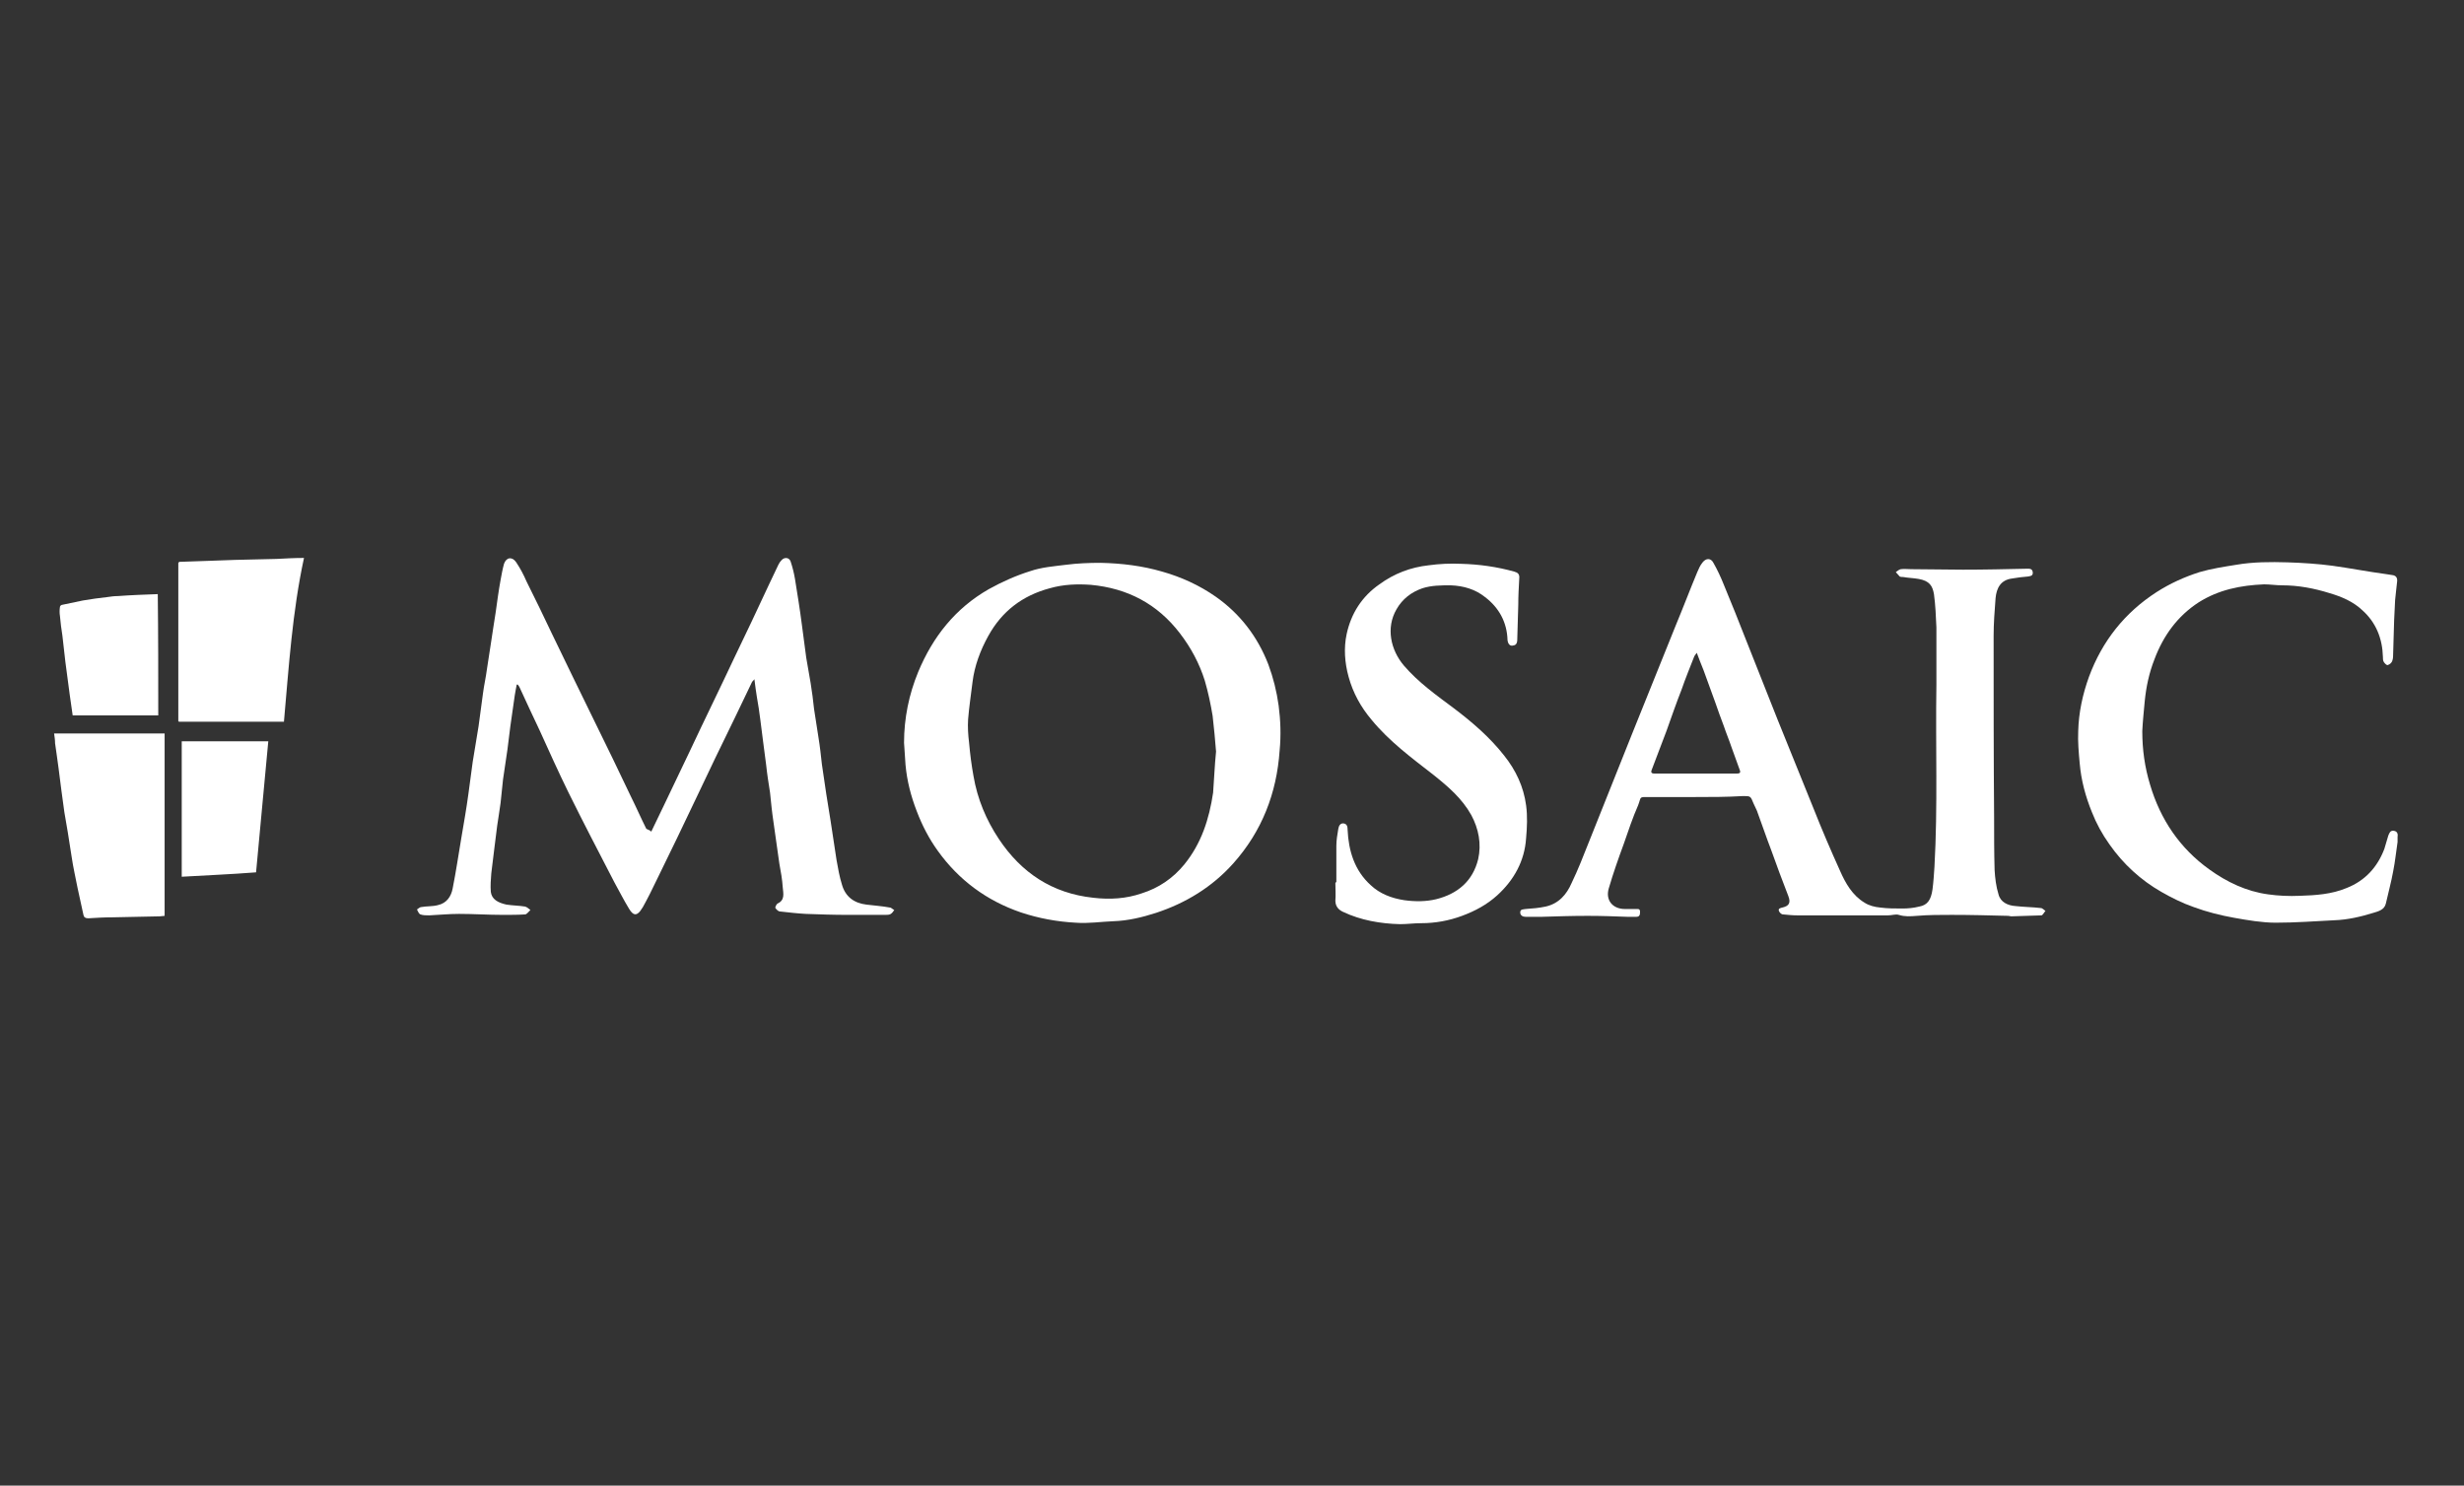
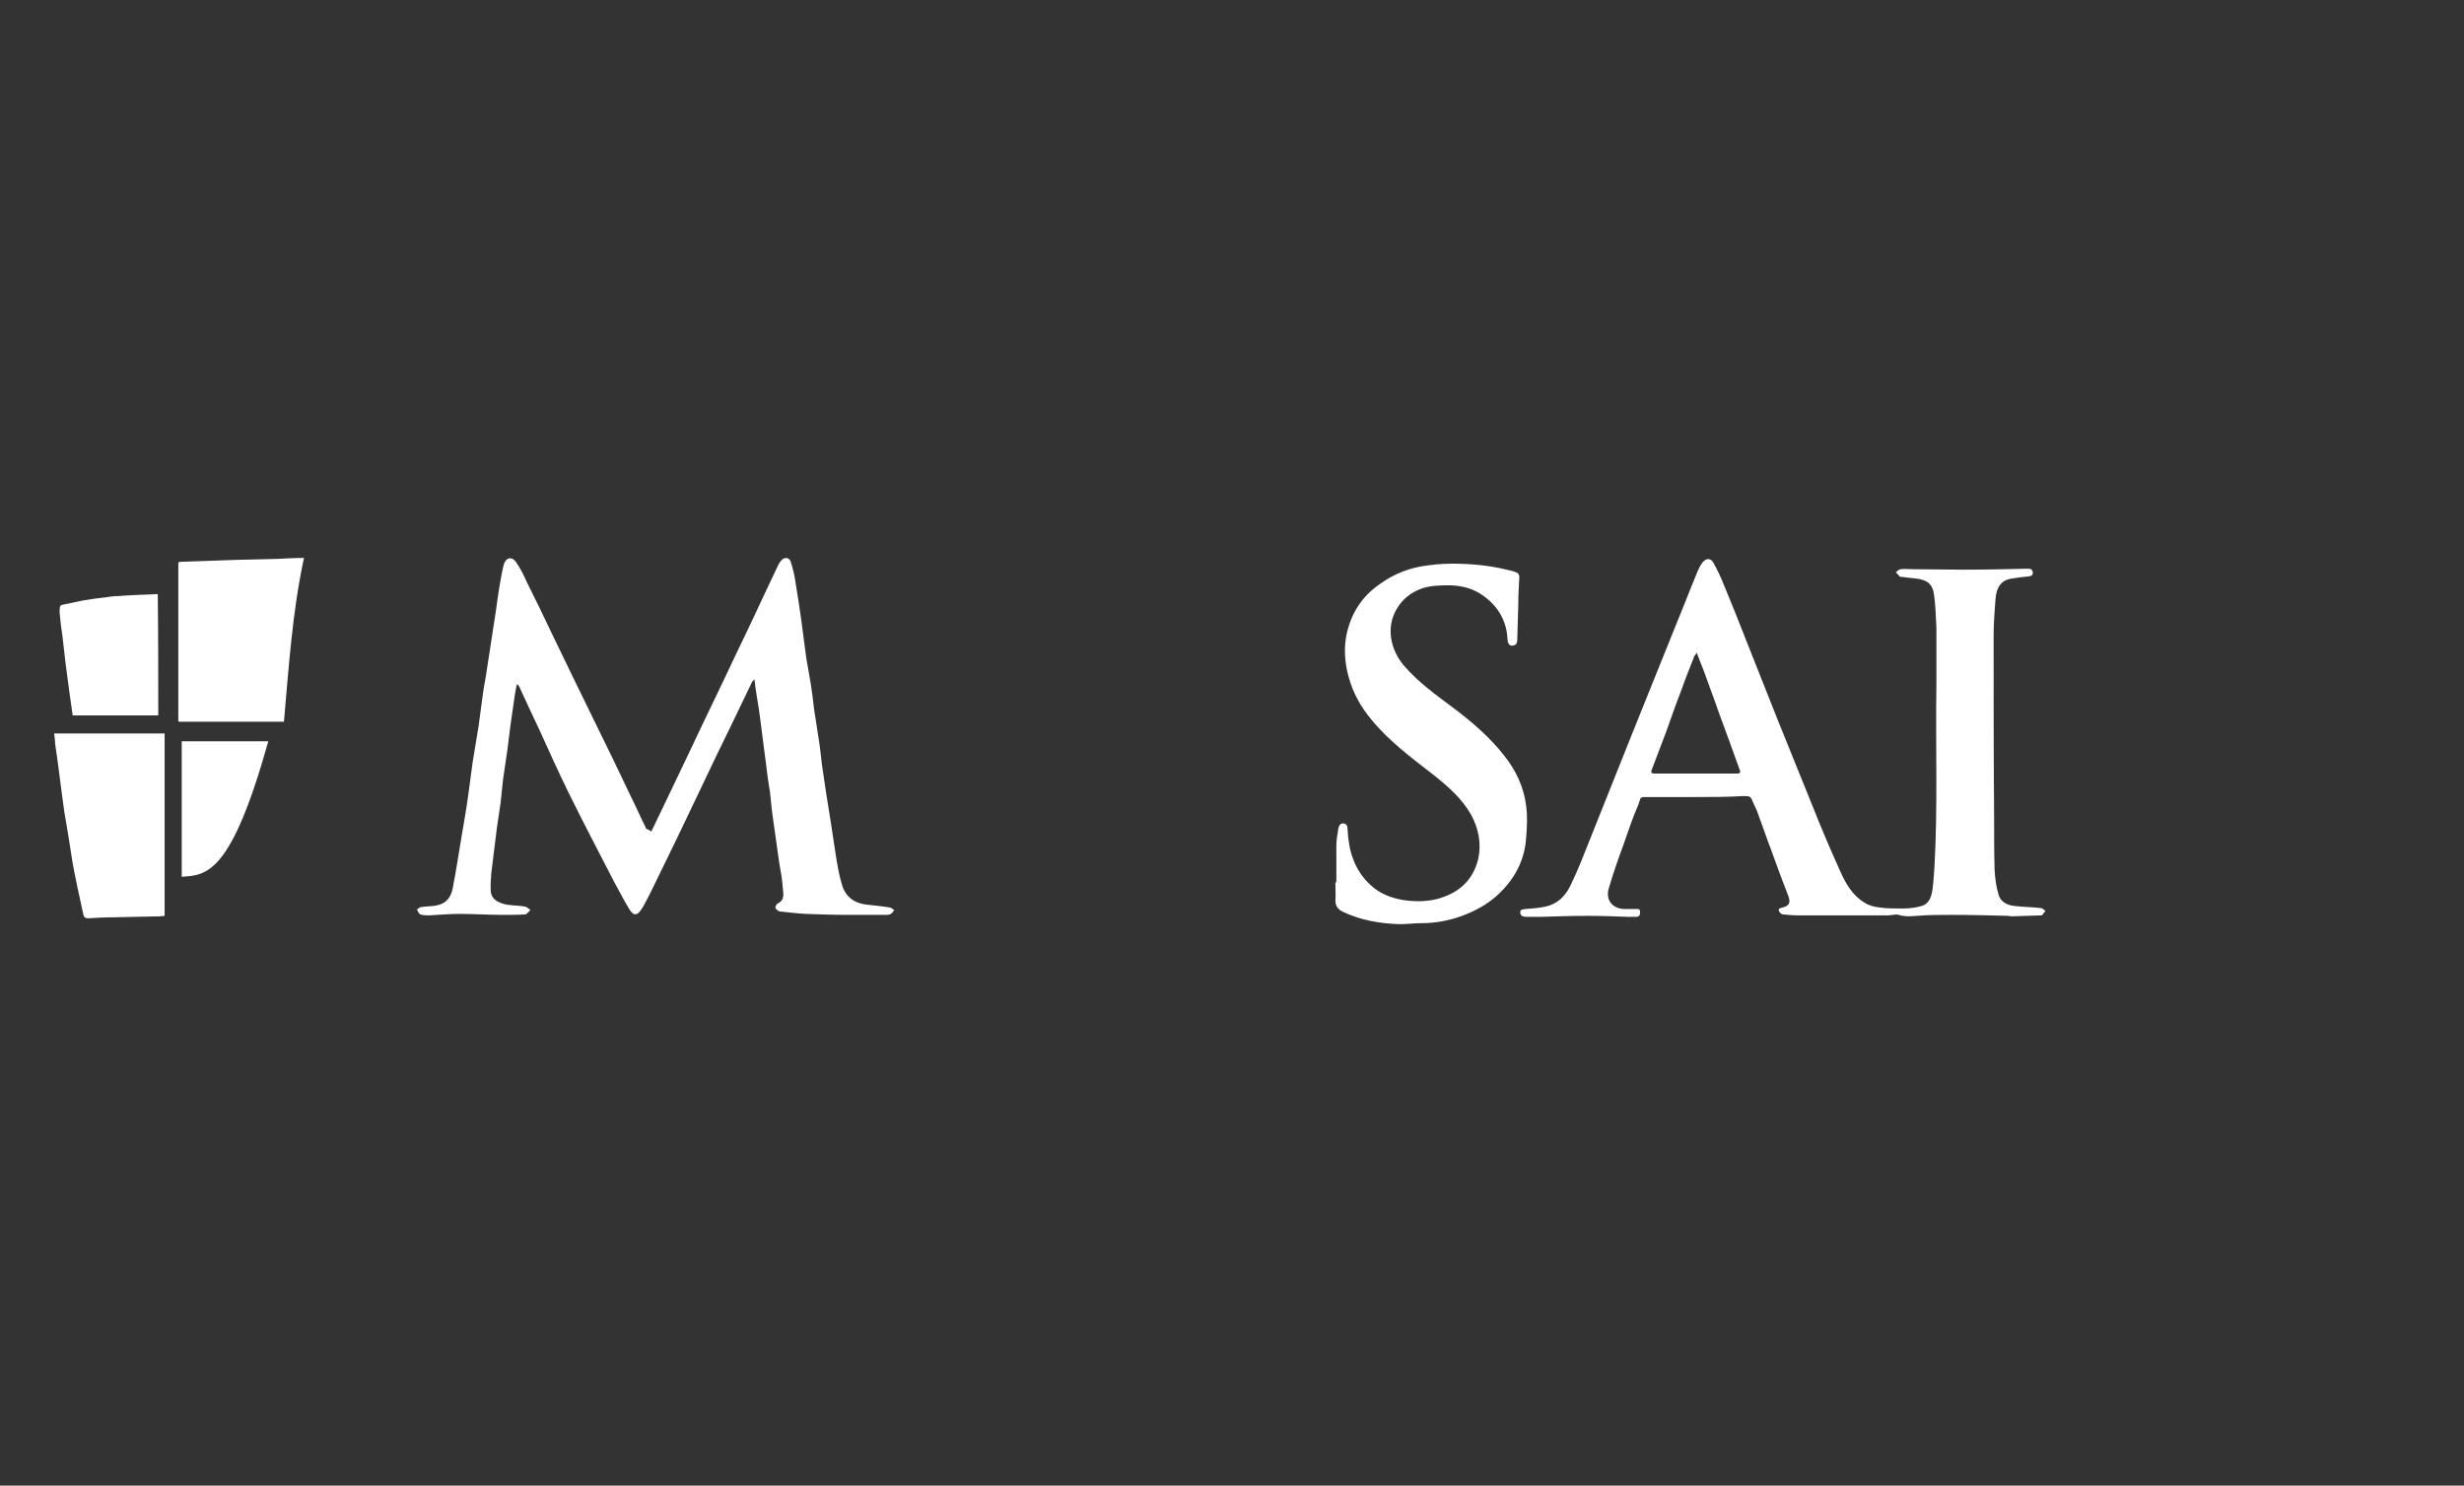
<svg xmlns="http://www.w3.org/2000/svg" width="131" height="79" viewBox="0 0 131 79" fill="none">
  <rect x="0" y="0" width="131" height="79" fill="#333333" stroke="none" />
  <path d="M90.132 42.383C89.3 42.383 88.494 42.383 87.662 42.383C87.116 42.383 87.272 42.357 87.09 42.825C86.804 43.475 86.57 44.177 86.336 44.853C86.05 45.633 85.764 46.439 85.53 47.245C85.348 47.869 85.738 48.337 86.388 48.337C86.596 48.337 86.778 48.337 86.986 48.337C87.09 48.337 87.194 48.311 87.194 48.493C87.194 48.649 87.168 48.753 86.986 48.753C86.83 48.753 86.7 48.753 86.544 48.753C85.842 48.727 85.14 48.701 84.412 48.701C83.58 48.701 82.774 48.727 81.942 48.753C81.656 48.753 81.396 48.753 81.11 48.753C80.954 48.753 80.824 48.675 80.824 48.519C80.824 48.337 80.98 48.363 81.11 48.337C81.474 48.311 81.812 48.285 82.176 48.207C82.878 48.051 83.294 47.557 83.554 46.959C83.892 46.257 84.178 45.529 84.464 44.801C85.998 40.953 87.532 37.105 89.092 33.257C89.482 32.321 89.846 31.359 90.236 30.423C90.314 30.241 90.392 30.059 90.522 29.903C90.704 29.669 90.964 29.669 91.094 29.929C91.302 30.293 91.484 30.683 91.64 31.073C92.056 32.087 92.472 33.101 92.862 34.115C93.408 35.493 93.954 36.871 94.5 38.249C95.15 39.835 95.774 41.421 96.424 43.007C96.866 44.125 97.334 45.217 97.828 46.309C98.114 46.959 98.478 47.609 99.128 47.999C99.362 48.155 99.674 48.233 99.96 48.259C100.35 48.311 100.74 48.311 101.13 48.311C101.442 48.311 101.728 48.285 102.04 48.207C102.482 48.129 102.664 47.843 102.742 47.297C102.794 46.907 102.82 46.491 102.846 46.101C103.028 42.877 102.898 39.653 102.95 36.403C102.95 35.389 102.95 34.375 102.95 33.361C102.924 32.763 102.898 32.165 102.82 31.593C102.742 31.151 102.586 30.891 102.014 30.787C101.728 30.735 101.468 30.735 101.182 30.683C101.13 30.683 101.052 30.683 101 30.657C100.922 30.579 100.87 30.501 100.792 30.423C100.87 30.371 100.948 30.293 101.052 30.267C101.234 30.241 101.442 30.267 101.624 30.267C102.534 30.267 103.444 30.293 104.354 30.293C105.498 30.293 106.642 30.267 107.786 30.241C107.916 30.241 108.046 30.241 108.072 30.423C108.098 30.631 107.942 30.631 107.812 30.657C107.526 30.683 107.266 30.709 106.98 30.761C106.356 30.839 106.148 31.281 106.096 31.801C106.044 32.477 105.992 33.153 105.992 33.829C105.992 37.053 105.992 40.277 106.018 43.501C106.018 44.411 106.018 45.347 106.044 46.257C106.07 46.699 106.122 47.141 106.252 47.557C106.356 47.973 106.746 48.155 107.162 48.181C107.604 48.233 108.046 48.233 108.488 48.285C108.592 48.285 108.67 48.389 108.748 48.441C108.67 48.519 108.618 48.649 108.54 48.675C107.994 48.701 107.474 48.701 106.928 48.727C106.876 48.727 106.824 48.701 106.772 48.701C105.758 48.675 104.744 48.649 103.756 48.649C103.132 48.649 102.534 48.649 101.91 48.701C101.572 48.727 101.286 48.753 100.948 48.649C100.792 48.597 100.584 48.675 100.376 48.675C99.31 48.675 98.244 48.675 97.204 48.675C96.658 48.675 96.112 48.675 95.566 48.675C95.306 48.675 95.046 48.649 94.786 48.623C94.708 48.623 94.604 48.519 94.578 48.441C94.526 48.311 94.656 48.285 94.76 48.259C95.098 48.181 95.228 48.025 95.072 47.635C94.76 46.829 94.448 45.997 94.162 45.191C93.902 44.515 93.668 43.813 93.408 43.111C93.356 42.981 93.278 42.851 93.226 42.721C93.07 42.331 93.07 42.331 92.68 42.331C91.796 42.383 90.964 42.383 90.132 42.383ZM90.21 34.713C90.158 34.791 90.106 34.843 90.08 34.895C89.846 35.493 89.612 36.065 89.404 36.663C89.118 37.391 88.858 38.145 88.598 38.873C88.338 39.549 88.078 40.251 87.818 40.927C87.74 41.109 87.844 41.135 87.974 41.135C89.43 41.135 90.886 41.135 92.342 41.135C92.498 41.135 92.55 41.083 92.498 40.953C92.342 40.537 92.212 40.147 92.056 39.731C91.926 39.341 91.77 38.977 91.64 38.587C91.484 38.171 91.328 37.755 91.198 37.365C90.99 36.793 90.782 36.221 90.574 35.649C90.444 35.337 90.34 35.051 90.21 34.713Z" fill="white" />
  <path d="M34.622 44.229C34.856 43.761 35.064 43.293 35.298 42.825C35.766 41.863 36.208 40.901 36.676 39.939C37.456 38.275 38.262 36.637 39.042 34.973C39.666 33.673 40.29 32.373 40.888 31.073C41.044 30.735 41.226 30.371 41.382 30.033C41.434 29.929 41.486 29.851 41.564 29.773C41.72 29.617 41.954 29.643 42.032 29.851C42.136 30.163 42.214 30.475 42.266 30.787C42.396 31.593 42.526 32.399 42.63 33.205C42.708 33.803 42.786 34.401 42.864 34.973C42.942 35.415 43.02 35.883 43.098 36.325C43.176 36.793 43.228 37.235 43.28 37.703C43.358 38.197 43.436 38.691 43.514 39.211C43.592 39.679 43.644 40.173 43.696 40.641C43.774 41.161 43.852 41.707 43.93 42.227C44.008 42.721 44.086 43.189 44.164 43.683C44.268 44.359 44.372 45.061 44.476 45.737C44.554 46.179 44.632 46.621 44.762 47.037C44.944 47.687 45.412 48.025 46.062 48.103C46.478 48.155 46.894 48.181 47.31 48.259C47.388 48.259 47.466 48.363 47.544 48.389C47.492 48.467 47.44 48.545 47.362 48.597C47.284 48.649 47.18 48.649 47.076 48.649C46.4 48.649 45.724 48.649 45.048 48.649C44.32 48.649 43.566 48.623 42.838 48.597C42.37 48.571 41.928 48.519 41.46 48.467C41.382 48.467 41.278 48.363 41.226 48.285C41.2 48.233 41.278 48.103 41.33 48.051C41.746 47.869 41.642 47.505 41.616 47.193C41.59 46.777 41.512 46.335 41.434 45.919C41.33 45.191 41.226 44.437 41.122 43.709C41.044 43.189 40.992 42.669 40.94 42.149C40.862 41.655 40.784 41.161 40.732 40.667C40.68 40.277 40.628 39.861 40.576 39.471C40.524 39.055 40.472 38.665 40.42 38.249C40.368 37.859 40.316 37.469 40.238 37.053C40.186 36.767 40.16 36.481 40.108 36.117C40.056 36.195 40.004 36.221 39.978 36.273C39.666 36.923 39.354 37.573 39.042 38.223C38.366 39.601 37.69 41.005 37.04 42.383C36.338 43.865 35.636 45.321 34.908 46.803C34.674 47.297 34.44 47.765 34.18 48.233C34.154 48.259 34.154 48.285 34.128 48.311C33.894 48.701 33.686 48.727 33.452 48.337C33.166 47.869 32.932 47.401 32.672 46.933C31.84 45.321 31.008 43.735 30.202 42.097C29.682 41.031 29.188 39.939 28.694 38.847C28.33 38.093 27.992 37.339 27.628 36.559C27.602 36.507 27.576 36.455 27.524 36.403C27.498 36.403 27.472 36.403 27.472 36.403C27.446 36.585 27.394 36.767 27.368 36.975C27.29 37.521 27.212 38.067 27.134 38.613C27.082 39.029 27.03 39.445 26.978 39.861C26.9 40.381 26.822 40.927 26.744 41.447C26.692 41.863 26.666 42.279 26.614 42.695C26.562 43.111 26.484 43.527 26.432 43.917C26.38 44.333 26.328 44.749 26.276 45.165C26.224 45.581 26.172 45.997 26.12 46.439C26.094 46.777 26.068 47.089 26.094 47.427C26.146 47.817 26.458 47.999 26.926 48.103C27.264 48.155 27.602 48.155 27.914 48.207C28.018 48.233 28.096 48.311 28.2 48.389C28.122 48.467 28.018 48.597 27.94 48.623C27.55 48.649 27.134 48.649 26.744 48.649C25.964 48.649 25.184 48.597 24.404 48.597C23.884 48.597 23.364 48.649 22.818 48.675C22.662 48.675 22.48 48.675 22.35 48.623C22.272 48.597 22.22 48.467 22.168 48.363C22.246 48.311 22.324 48.233 22.402 48.233C22.688 48.181 23 48.207 23.286 48.129C23.754 48.025 23.988 47.661 24.066 47.245C24.248 46.335 24.378 45.425 24.534 44.515C24.664 43.761 24.794 43.007 24.898 42.253C24.976 41.681 25.054 41.083 25.132 40.511C25.236 39.887 25.34 39.237 25.444 38.613C25.522 38.041 25.6 37.443 25.678 36.871C25.73 36.455 25.834 36.013 25.886 35.597C25.964 35.155 26.016 34.687 26.094 34.245C26.172 33.673 26.276 33.101 26.354 32.555C26.432 31.983 26.51 31.411 26.614 30.839C26.666 30.553 26.718 30.267 26.796 29.981C26.926 29.617 27.238 29.591 27.446 29.903C27.654 30.215 27.836 30.553 27.992 30.917C28.46 31.853 28.902 32.763 29.344 33.699C30.098 35.259 30.852 36.819 31.606 38.353C32.256 39.679 32.906 41.005 33.53 42.331C33.816 42.903 34.076 43.501 34.362 44.073C34.544 44.151 34.596 44.177 34.622 44.229Z" fill="white" />
-   <path d="M48.064 39.497C48.064 38.197 48.324 36.923 48.818 35.727C49.598 33.855 50.794 32.347 52.562 31.333C53.264 30.943 54.018 30.605 54.772 30.371C55.37 30.163 56.046 30.111 56.67 30.033C57.268 29.955 57.892 29.929 58.516 29.929C59.634 29.955 60.726 30.085 61.792 30.397C62.806 30.683 63.768 31.125 64.626 31.723C65.926 32.633 66.862 33.855 67.434 35.337C67.694 36.039 67.876 36.767 67.98 37.521C68.084 38.327 68.11 39.107 68.032 39.913C67.876 42.175 67.096 44.203 65.562 45.919C64.444 47.167 63.04 48.025 61.454 48.545C60.726 48.779 59.972 48.961 59.192 48.987C58.516 49.013 57.866 49.117 57.19 49.065C56.202 49.013 55.214 48.831 54.278 48.519C52.458 47.895 50.976 46.803 49.858 45.243C49.39 44.593 49.026 43.891 48.74 43.137C48.428 42.331 48.22 41.525 48.142 40.667C48.116 40.277 48.09 39.887 48.064 39.497ZM64.652 39.965C64.6 39.341 64.548 38.717 64.47 38.067C64.366 37.443 64.236 36.819 64.054 36.195C63.768 35.285 63.326 34.453 62.728 33.673C61.532 32.113 59.946 31.281 57.996 31.099C57.268 31.047 56.54 31.073 55.812 31.281C54.356 31.671 53.264 32.503 52.536 33.829C52.12 34.583 51.808 35.415 51.704 36.273C51.626 36.923 51.522 37.599 51.47 38.249C51.444 38.665 51.47 39.081 51.522 39.497C51.574 40.095 51.652 40.693 51.756 41.265C51.964 42.487 52.432 43.605 53.108 44.619C54.304 46.413 55.942 47.505 58.126 47.739C59.01 47.843 59.868 47.791 60.7 47.505C61.61 47.219 62.364 46.699 62.962 45.971C63.872 44.853 64.288 43.553 64.496 42.149C64.548 41.473 64.574 40.745 64.652 39.965Z" fill="white" />
-   <path d="M113.896 38.873C113.896 39.861 114.026 40.797 114.312 41.733C114.858 43.579 115.898 45.113 117.458 46.231C118.394 46.907 119.434 47.401 120.578 47.557C121.124 47.635 121.696 47.661 122.268 47.635C123.1 47.609 123.958 47.557 124.764 47.219C125.752 46.829 126.402 46.101 126.766 45.139C126.844 44.905 126.896 44.671 126.974 44.437C127.026 44.307 127.078 44.151 127.26 44.177C127.468 44.203 127.494 44.359 127.468 44.515C127.468 44.593 127.468 44.697 127.468 44.775C127.39 45.295 127.338 45.815 127.234 46.335C127.13 46.907 126.974 47.479 126.844 48.051C126.766 48.389 126.428 48.467 126.168 48.545C125.492 48.753 124.816 48.909 124.114 48.935C123.074 48.987 122.034 49.065 120.994 49.065C120.266 49.065 119.512 48.935 118.784 48.805C118.056 48.675 117.328 48.493 116.626 48.233C116.028 48.025 115.456 47.739 114.91 47.427C113.818 46.803 112.882 45.945 112.154 44.905C111.764 44.359 111.452 43.787 111.218 43.189C110.88 42.357 110.646 41.499 110.568 40.589C110.516 40.017 110.464 39.445 110.49 38.873C110.516 37.885 110.724 36.923 111.062 35.987C111.764 34.089 112.96 32.581 114.65 31.489C115.378 31.021 116.132 30.683 116.938 30.423C117.562 30.241 118.238 30.137 118.888 30.033C119.798 29.877 120.708 29.877 121.618 29.903C122.424 29.929 123.23 29.981 124.01 30.085C124.946 30.215 125.882 30.397 126.844 30.527C126.948 30.553 127.078 30.553 127.182 30.579C127.416 30.605 127.468 30.761 127.442 30.943C127.416 31.255 127.364 31.567 127.338 31.905C127.312 32.269 127.312 32.633 127.286 32.971C127.26 33.569 127.26 34.141 127.234 34.739C127.234 34.869 127.234 35.025 127.182 35.155C127.156 35.233 127.052 35.337 126.948 35.363C126.896 35.389 126.792 35.285 126.74 35.207C126.688 35.129 126.688 35.025 126.688 34.921C126.662 33.959 126.324 33.101 125.596 32.451C125.102 31.983 124.478 31.723 123.854 31.541C123.022 31.281 122.19 31.125 121.332 31.125C121.02 31.125 120.682 31.073 120.37 31.073C119.122 31.125 117.952 31.359 116.886 32.035C115.768 32.763 115.014 33.803 114.546 35.051C114.26 35.779 114.104 36.507 114.026 37.287C113.974 37.859 113.922 38.353 113.896 38.873Z" fill="white" />
  <path d="M71.048 46.907C71.048 46.257 71.048 45.607 71.048 44.983C71.048 44.671 71.1 44.385 71.152 44.073C71.178 43.917 71.256 43.761 71.438 43.787C71.62 43.813 71.646 43.969 71.646 44.125C71.698 45.243 72.01 46.283 72.868 47.063C73.362 47.531 73.986 47.765 74.662 47.869C75.234 47.947 75.806 47.947 76.352 47.817C77.496 47.531 78.302 46.855 78.588 45.685C78.77 44.879 78.614 44.073 78.224 43.345C77.73 42.461 77.002 41.837 76.222 41.213C75.052 40.303 73.856 39.419 72.92 38.275C72.348 37.599 71.932 36.845 71.698 35.987C71.49 35.233 71.438 34.453 71.594 33.725C71.828 32.633 72.4 31.723 73.336 31.073C74.116 30.501 75 30.163 75.962 30.059C76.534 29.981 77.106 29.955 77.678 29.981C78.64 30.007 79.576 30.137 80.512 30.397C80.694 30.449 80.798 30.527 80.772 30.761C80.746 31.229 80.72 31.697 80.72 32.165C80.694 32.763 80.694 33.335 80.668 33.933C80.668 34.089 80.668 34.297 80.46 34.323C80.278 34.375 80.174 34.245 80.148 34.037C80.122 33.101 79.706 32.321 78.952 31.749C78.432 31.333 77.808 31.151 77.132 31.125C76.612 31.125 76.118 31.125 75.624 31.281C75.026 31.489 74.558 31.853 74.246 32.399C73.674 33.387 73.934 34.557 74.636 35.389C75.416 36.299 76.378 36.975 77.314 37.677C78.276 38.405 79.212 39.211 79.966 40.173C80.59 40.953 81.006 41.837 81.136 42.825C81.214 43.397 81.188 43.995 81.136 44.567C81.058 45.789 80.486 46.803 79.602 47.609C79.056 48.103 78.432 48.441 77.73 48.701C77.028 48.961 76.3 49.091 75.572 49.091C75.182 49.091 74.818 49.143 74.428 49.143C73.388 49.117 72.348 48.935 71.412 48.493C71.178 48.389 70.996 48.207 70.996 47.895C71.022 47.583 70.996 47.271 70.996 46.959C71.022 46.907 71.022 46.907 71.048 46.907Z" fill="white" />
  <path d="M9.48 38.353C9.48 38.275 9.48 38.223 9.48 38.145C9.48 35.467 9.48 32.789 9.48 30.137C9.48 30.059 9.48 30.007 9.48 29.929C9.506 29.903 9.506 29.903 9.532 29.877C10.026 29.851 10.546 29.851 11.04 29.825C11.534 29.799 12.002 29.799 12.496 29.773C13.224 29.747 13.978 29.747 14.706 29.721C15.2 29.695 15.668 29.669 16.162 29.669C15.538 32.555 15.356 35.467 15.096 38.379C15.044 38.379 14.992 38.379 14.94 38.379C13.172 38.379 11.404 38.379 9.636 38.379C9.61 38.379 9.558 38.379 9.532 38.379C9.506 38.379 9.506 38.353 9.48 38.353Z" fill="white" />
  <path d="M2.876 39.003C4.852 39.003 6.802 39.003 8.752 39.003C8.752 42.227 8.752 45.451 8.752 48.701C8.674 48.701 8.57 48.727 8.492 48.727C7.66 48.753 6.828 48.753 5.996 48.779C5.554 48.779 5.112 48.805 4.696 48.831C4.54 48.831 4.462 48.779 4.436 48.649C4.332 48.181 4.228 47.687 4.124 47.219C4.02 46.673 3.89 46.127 3.812 45.581C3.734 45.139 3.682 44.697 3.604 44.255C3.552 43.891 3.474 43.553 3.422 43.189C3.37 42.799 3.318 42.435 3.266 42.045C3.214 41.629 3.162 41.239 3.11 40.823C3.058 40.381 2.98 39.939 2.928 39.523C2.928 39.341 2.902 39.185 2.876 39.003Z" fill="white" />
  <path d="M8.414 38.041C6.906 38.041 5.398 38.041 3.864 38.041C3.812 37.677 3.76 37.313 3.708 36.949C3.63 36.351 3.552 35.753 3.474 35.181C3.422 34.713 3.37 34.271 3.318 33.803C3.266 33.465 3.214 33.101 3.188 32.763C3.162 32.607 3.162 32.425 3.188 32.269C3.188 32.217 3.266 32.165 3.292 32.165C3.656 32.087 4.02 32.009 4.41 31.931C4.852 31.853 5.268 31.801 5.71 31.749C5.892 31.723 6.074 31.697 6.256 31.697C6.958 31.645 7.66 31.619 8.388 31.593C8.414 33.751 8.414 35.883 8.414 38.041Z" fill="white" />
-   <path d="M9.662 46.621C9.662 44.203 9.662 41.811 9.662 39.419C11.196 39.419 12.73 39.419 14.264 39.419C14.056 41.733 13.822 44.047 13.614 46.387C12.288 46.491 10.988 46.543 9.662 46.621Z" fill="white" />
-   <path d="M9.48 38.353L9.506 38.379C9.506 38.379 9.506 38.353 9.48 38.353Z" fill="white" />
+   <path d="M9.662 46.621C9.662 44.203 9.662 41.811 9.662 39.419C11.196 39.419 12.73 39.419 14.264 39.419C12.288 46.491 10.988 46.543 9.662 46.621Z" fill="white" />
</svg>